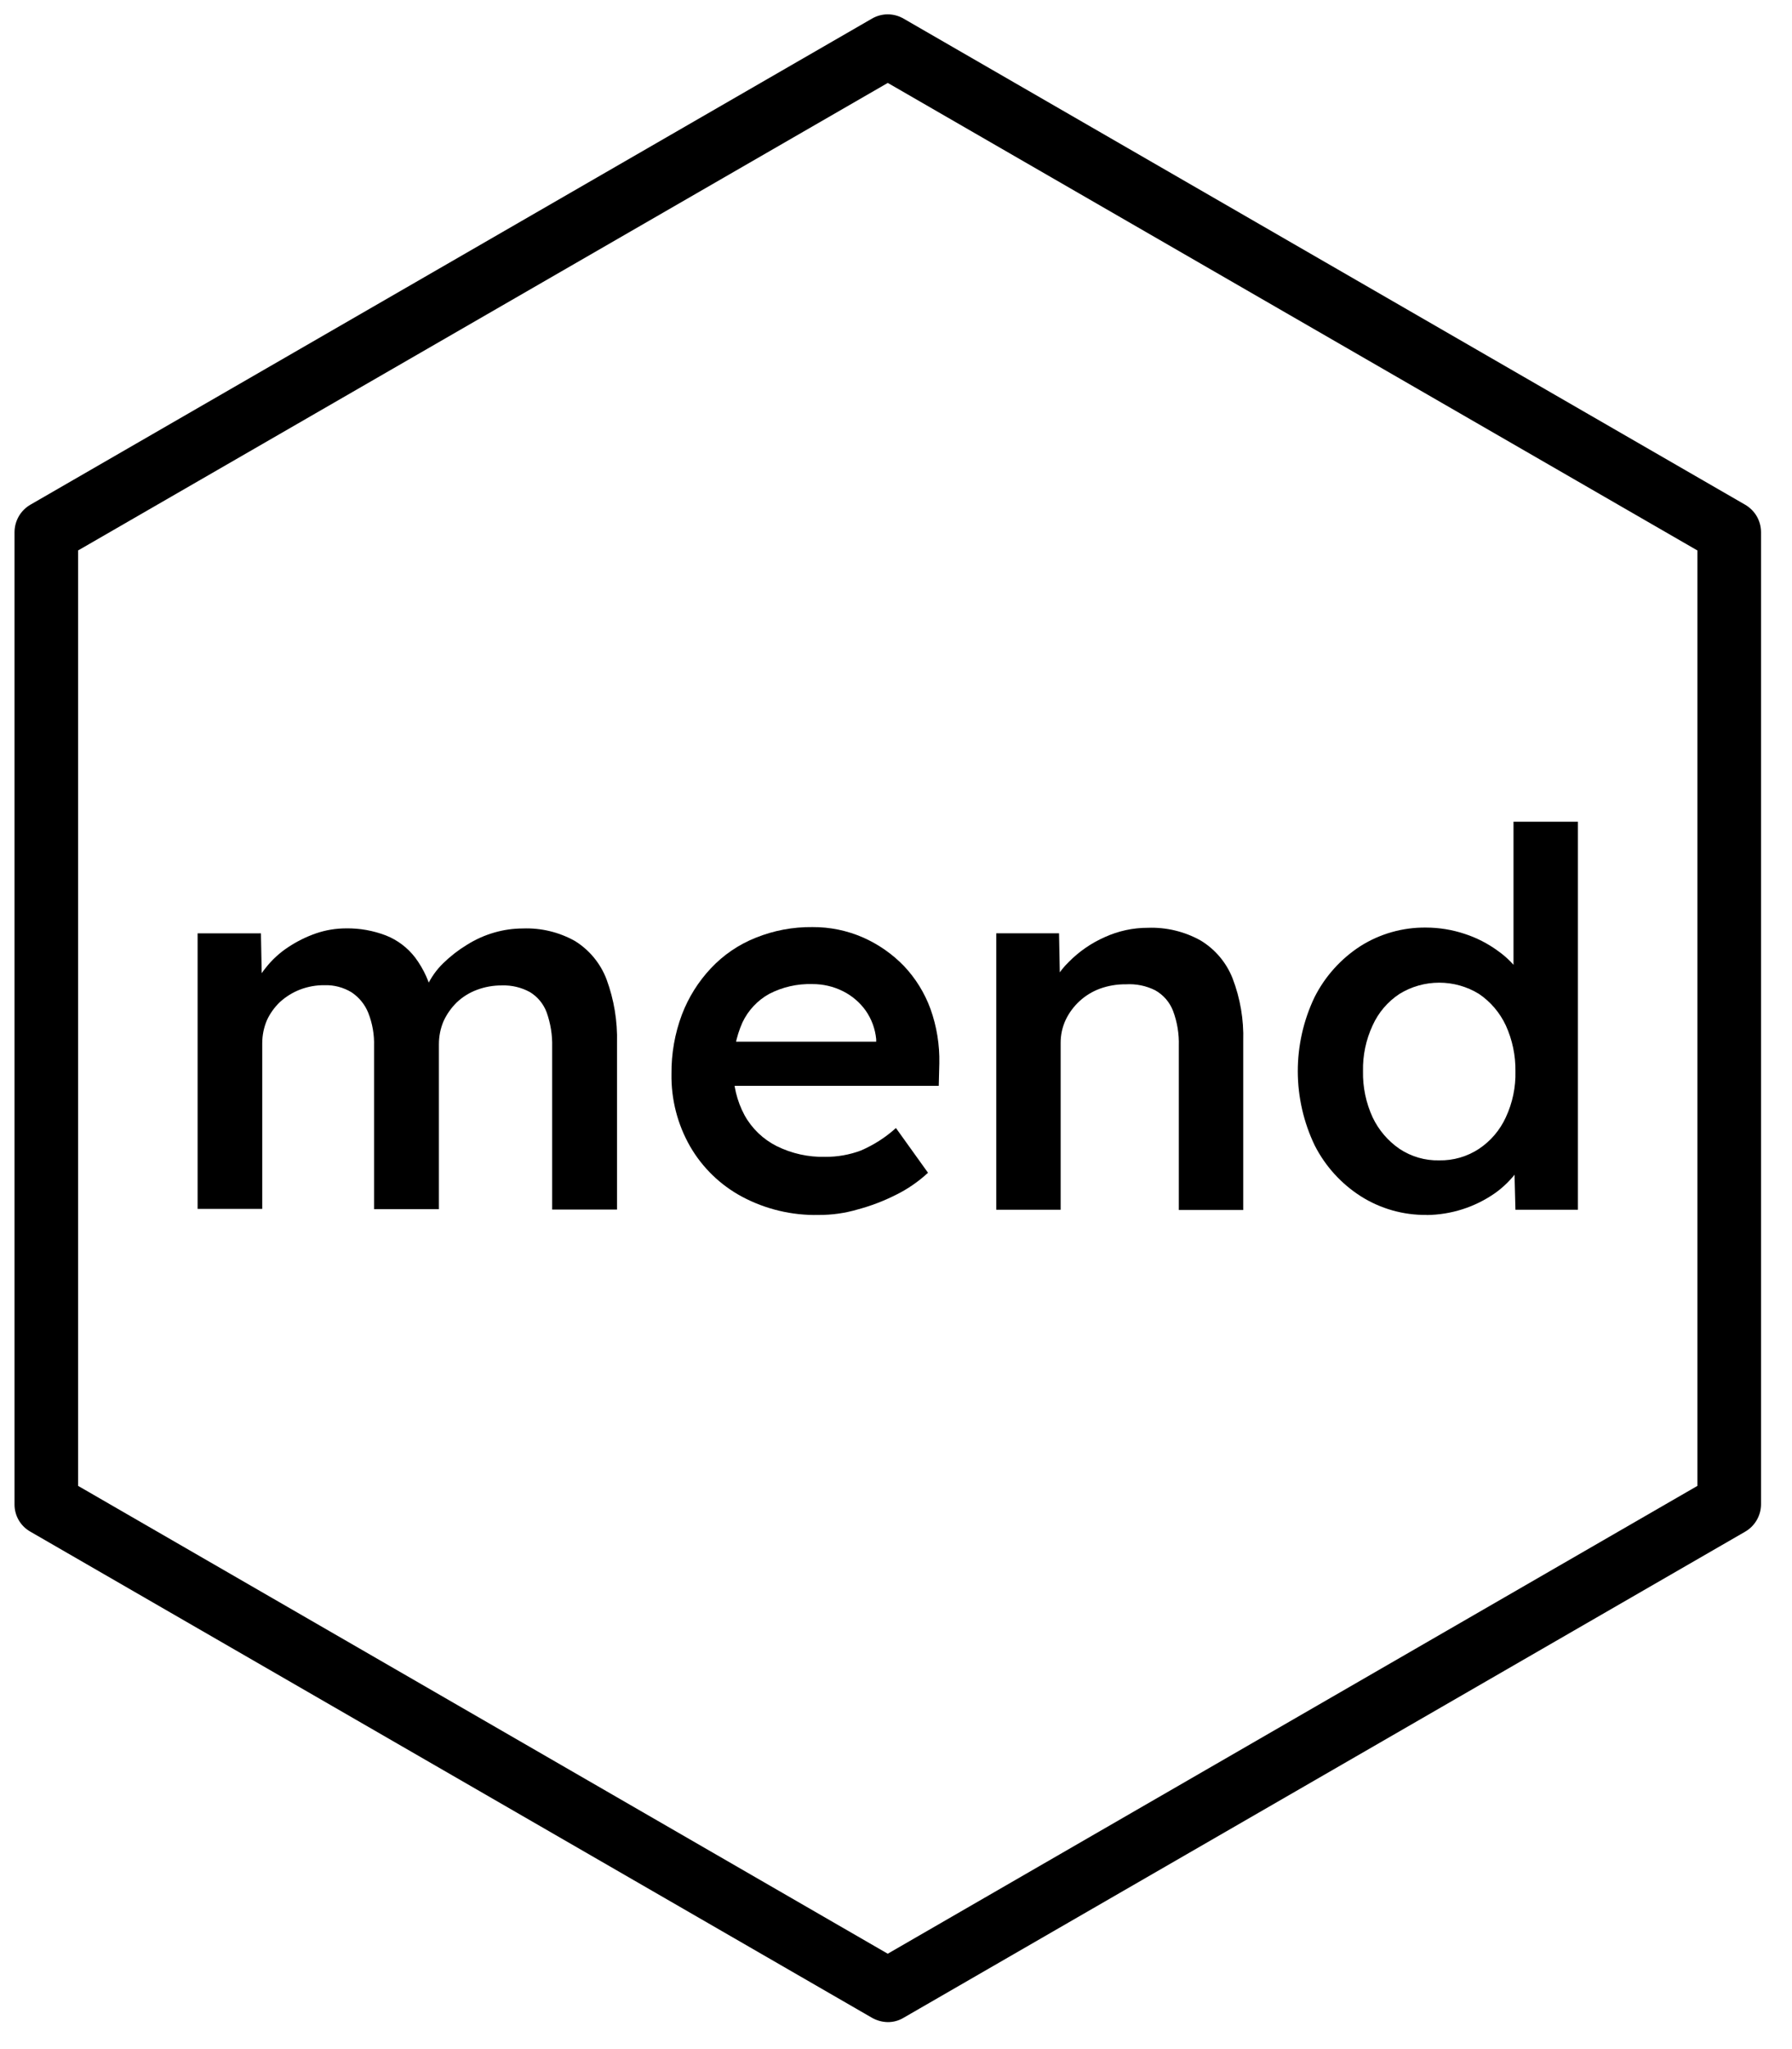
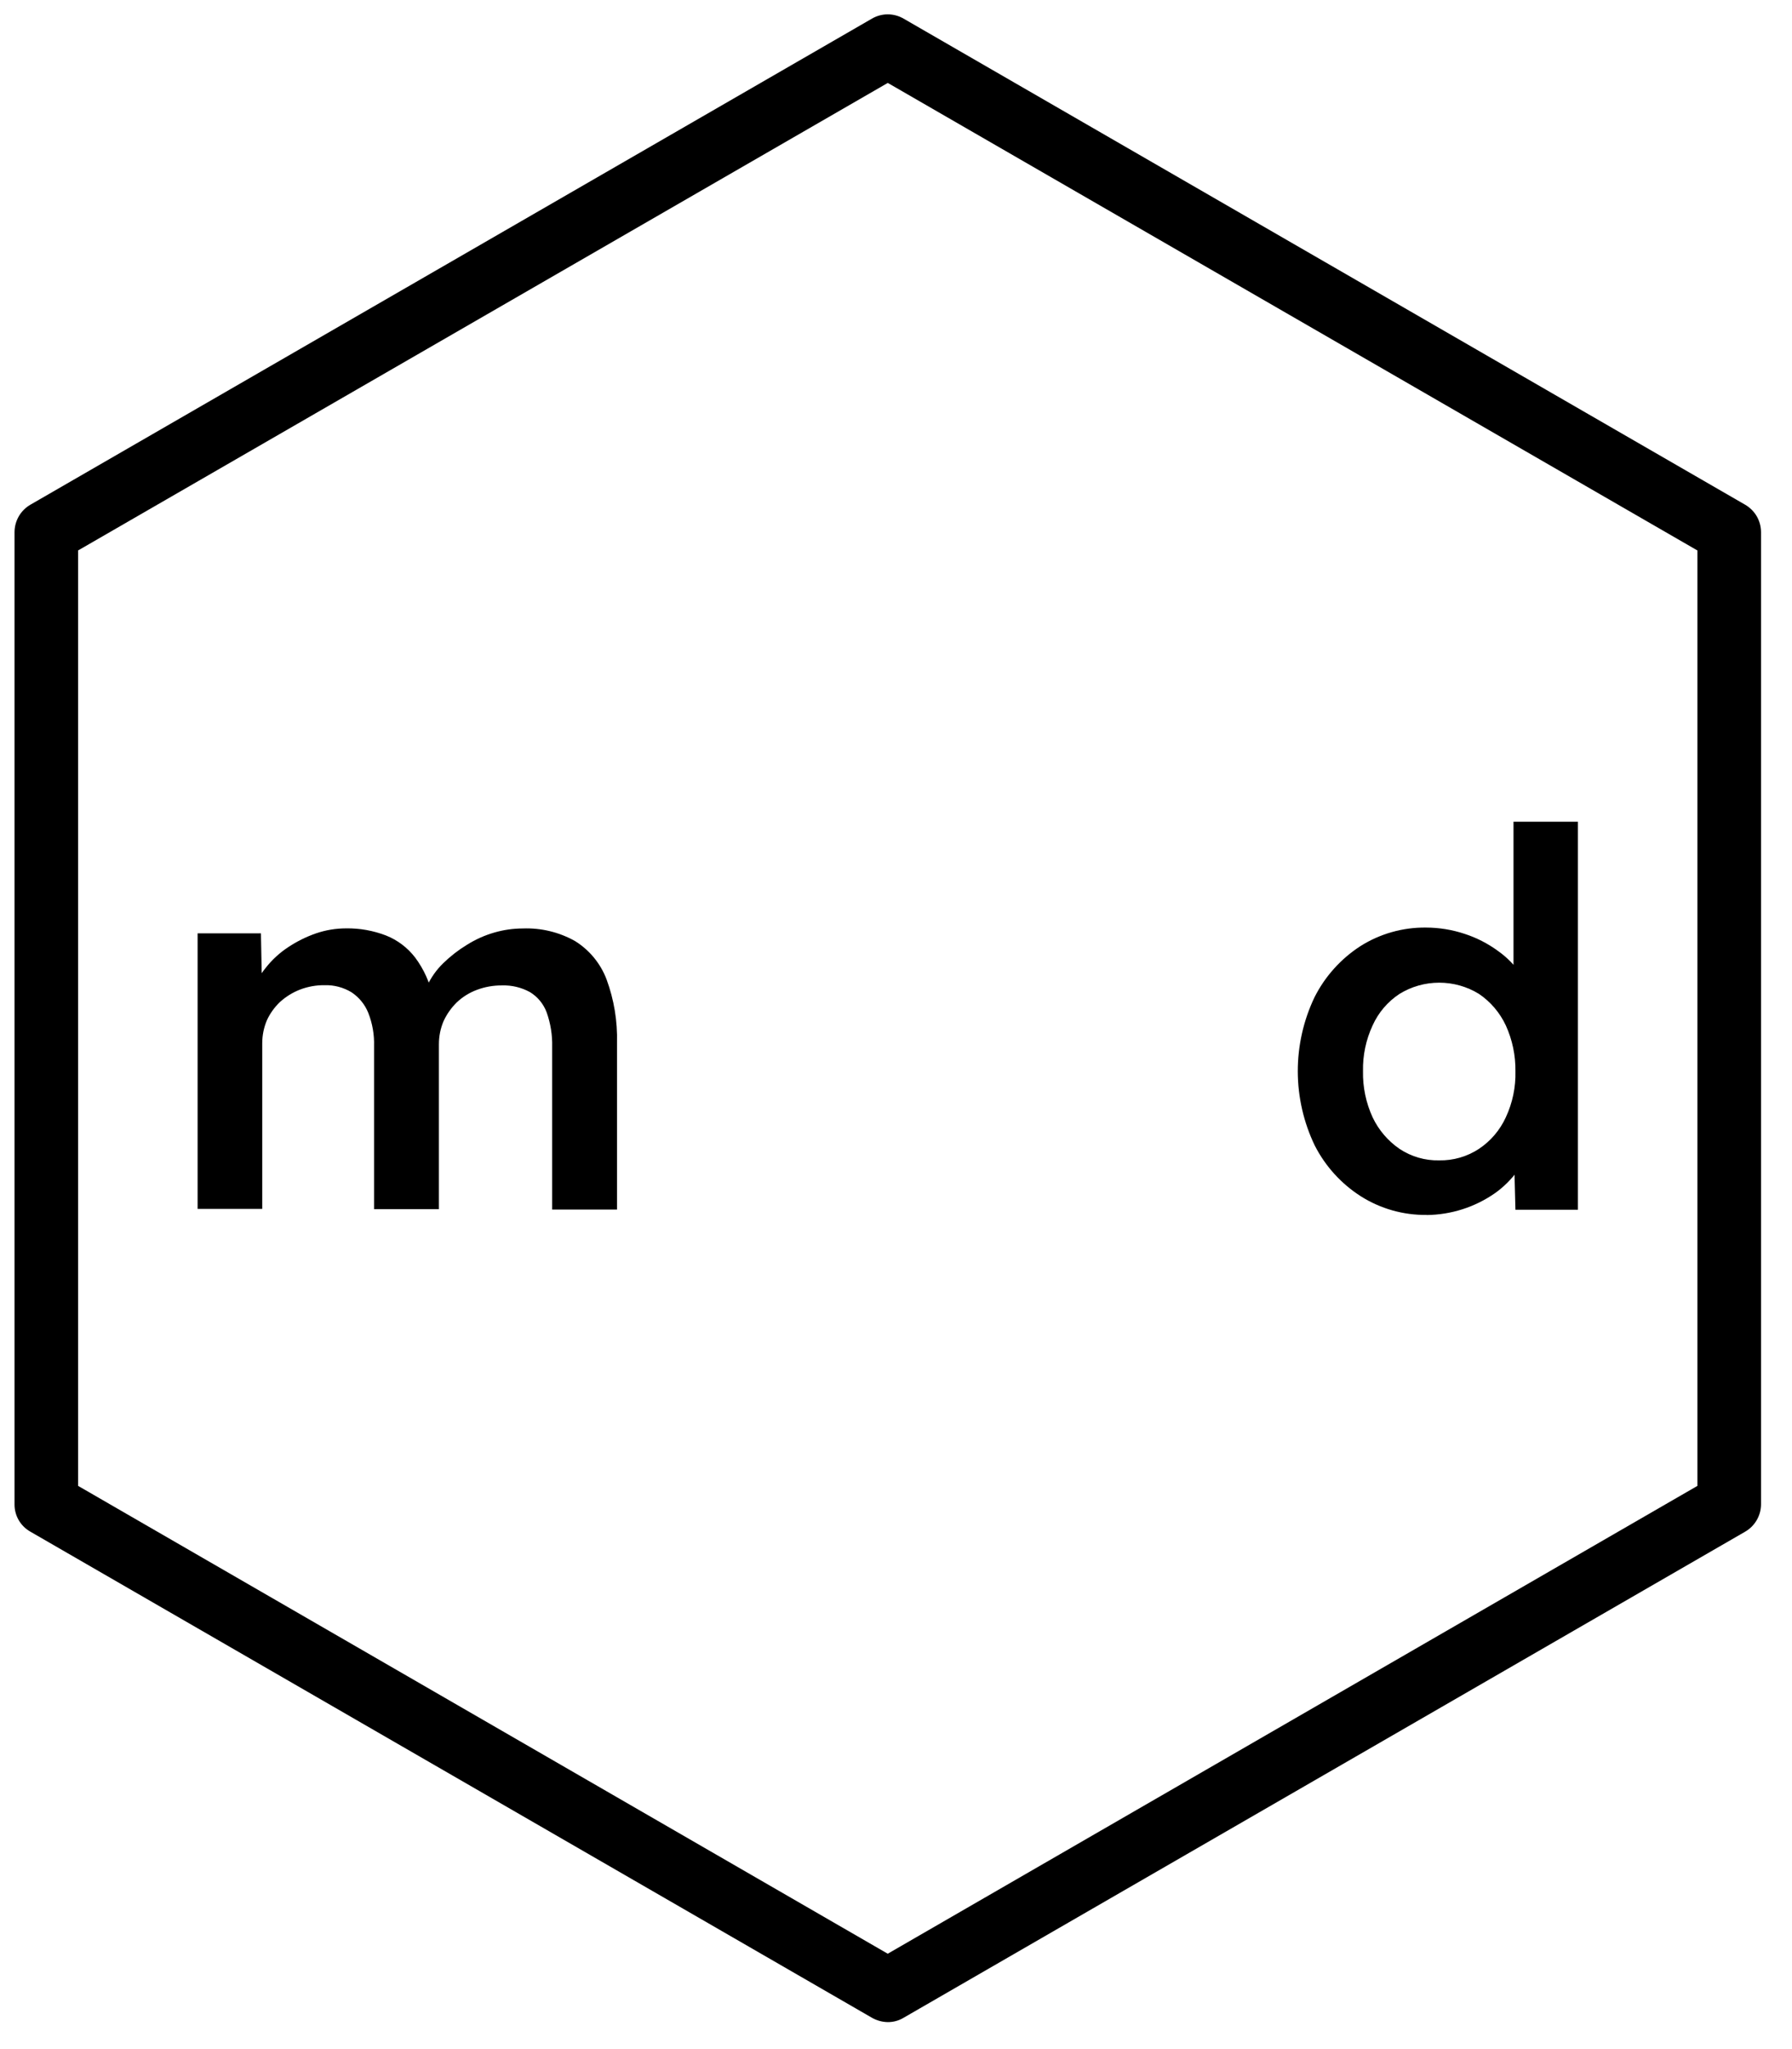
<svg xmlns="http://www.w3.org/2000/svg" width="56" height="64" viewBox="0 0 56 64" fill="none">
  <path d="M54.534 15.763L28.239 0.583C28.088 0.495 27.917 0.448 27.742 0.448C27.568 0.448 27.396 0.495 27.246 0.583L0.951 15.763C0.8 15.85 0.675 15.975 0.588 16.125C0.501 16.275 0.455 16.446 0.454 16.62V46.983C0.452 47.157 0.498 47.329 0.585 47.48C0.673 47.63 0.799 47.755 0.951 47.84L27.246 63.02C27.398 63.107 27.569 63.154 27.743 63.157C27.918 63.158 28.09 63.111 28.24 63.02L54.535 47.84C54.686 47.753 54.811 47.628 54.898 47.478C54.985 47.328 55.032 47.157 55.032 46.983V16.619C55.031 16.445 54.985 16.275 54.898 16.124C54.81 15.974 54.685 15.85 54.534 15.763ZM53.044 46.409L27.742 61.021L2.441 46.409V17.192L27.743 2.59L53.044 17.193L53.044 46.409Z" fill="black" />
  <path d="M6.175 37.782V29.152H8.154L8.188 30.891L7.863 31.019C7.964 30.73 8.114 30.46 8.308 30.223C8.506 29.972 8.743 29.755 9.011 29.58C9.28 29.402 9.57 29.258 9.876 29.152C10.177 29.049 10.493 28.997 10.811 28.996C11.239 28.989 11.663 29.065 12.062 29.218C12.425 29.362 12.741 29.602 12.978 29.913C13.246 30.274 13.433 30.689 13.526 31.129L13.218 31.06L13.346 30.795C13.47 30.529 13.641 30.288 13.851 30.084C14.075 29.866 14.322 29.674 14.588 29.512C14.854 29.344 15.143 29.214 15.445 29.127C15.734 29.043 16.034 29 16.335 28.999C16.907 28.977 17.473 29.113 17.971 29.393C18.422 29.674 18.768 30.095 18.956 30.592C19.189 31.225 19.299 31.896 19.282 32.571V37.778H17.255V32.699C17.265 32.332 17.206 31.966 17.083 31.62C16.985 31.356 16.801 31.132 16.56 30.986C16.293 30.84 15.991 30.768 15.687 30.778C15.42 30.776 15.156 30.822 14.907 30.915C14.671 31.002 14.455 31.136 14.273 31.309C14.102 31.477 13.963 31.674 13.862 31.892C13.765 32.119 13.716 32.364 13.716 32.611V37.767H11.689V32.672C11.7 32.318 11.639 31.966 11.509 31.636C11.404 31.374 11.222 31.15 10.986 30.993C10.734 30.84 10.442 30.762 10.147 30.771C9.884 30.767 9.622 30.814 9.376 30.908C9.146 30.997 8.935 31.128 8.752 31.293C8.58 31.456 8.44 31.65 8.341 31.865C8.244 32.093 8.195 32.337 8.195 32.585V37.758H6.175V37.782Z" fill="black" />
-   <path d="M25.583 37.947C24.748 37.966 23.922 37.769 23.185 37.375C22.511 37.013 21.95 36.47 21.567 35.808C21.171 35.118 20.97 34.333 20.984 33.538C20.978 32.907 21.088 32.279 21.31 31.688C21.515 31.151 21.823 30.659 22.217 30.241C22.608 29.825 23.084 29.501 23.614 29.29C24.177 29.062 24.78 28.949 25.387 28.956C25.932 28.952 26.472 29.063 26.971 29.281C27.45 29.493 27.884 29.795 28.248 30.171C28.614 30.558 28.897 31.016 29.079 31.516C29.273 32.06 29.366 32.635 29.354 33.212L29.336 33.914H22.336L21.959 32.535H27.646L27.381 32.818V32.458C27.351 32.138 27.238 31.831 27.055 31.567C26.871 31.31 26.627 31.101 26.344 30.959C26.046 30.81 25.718 30.734 25.385 30.736C24.915 30.722 24.45 30.828 24.033 31.045C23.67 31.247 23.379 31.559 23.201 31.935C22.999 32.39 22.903 32.885 22.919 33.383C22.908 33.89 23.029 34.392 23.27 34.838C23.5 35.251 23.85 35.585 24.272 35.797C24.743 36.03 25.263 36.145 25.788 36.132C26.168 36.135 26.546 36.068 26.902 35.935C27.303 35.762 27.674 35.525 27.998 35.232L29 36.629C28.699 36.908 28.359 37.142 27.99 37.323C27.61 37.514 27.211 37.666 26.799 37.776C26.404 37.892 25.995 37.949 25.583 37.947Z" fill="black" />
-   <path d="M31.133 37.784V29.15H33.095L33.129 30.922L32.752 31.119C32.87 30.713 33.091 30.344 33.395 30.049C33.719 29.72 34.102 29.455 34.525 29.269C34.947 29.077 35.406 28.977 35.87 28.978C36.444 28.957 37.013 29.093 37.515 29.372C37.97 29.645 38.322 30.061 38.517 30.554C38.758 31.18 38.871 31.846 38.851 32.516V37.792H36.838V32.661C36.849 32.291 36.788 31.921 36.658 31.574C36.553 31.301 36.356 31.074 36.102 30.931C35.818 30.788 35.502 30.724 35.185 30.743C34.908 30.739 34.632 30.786 34.371 30.88C33.901 31.054 33.517 31.404 33.301 31.857C33.197 32.082 33.144 32.328 33.145 32.576V37.784H31.133Z" fill="black" />
  <path d="M44.581 37.946C43.855 37.955 43.141 37.753 42.526 37.364C41.914 36.973 41.417 36.426 41.087 35.78C40.739 35.057 40.558 34.266 40.556 33.464C40.555 32.662 40.733 31.87 41.079 31.146C41.406 30.498 41.899 29.948 42.509 29.553C43.123 29.164 43.837 28.962 44.564 28.971C44.975 28.972 45.382 29.038 45.772 29.168C46.143 29.289 46.493 29.468 46.809 29.699C47.095 29.9 47.342 30.153 47.536 30.444C47.71 30.695 47.813 30.988 47.836 31.292L47.297 31.36V25.664H49.31V37.784H47.357L47.305 35.756L47.699 35.791C47.686 36.076 47.587 36.35 47.416 36.579C47.222 36.842 46.988 37.074 46.722 37.264C46.094 37.703 45.348 37.942 44.581 37.949L44.581 37.946ZM44.976 36.242C45.416 36.25 45.849 36.125 46.218 35.882C46.584 35.638 46.874 35.297 47.057 34.897C47.267 34.447 47.37 33.954 47.357 33.458C47.364 32.965 47.261 32.477 47.057 32.028C46.871 31.63 46.581 31.289 46.218 31.043C45.844 30.813 45.414 30.692 44.976 30.692C44.537 30.692 44.107 30.813 43.734 31.043C43.366 31.285 43.075 31.626 42.894 32.028C42.686 32.475 42.583 32.965 42.594 33.458C42.584 33.954 42.687 34.446 42.894 34.897C43.082 35.294 43.372 35.633 43.734 35.882C44.101 36.126 44.534 36.252 44.974 36.242L44.976 36.242Z" fill="black" />
</svg>